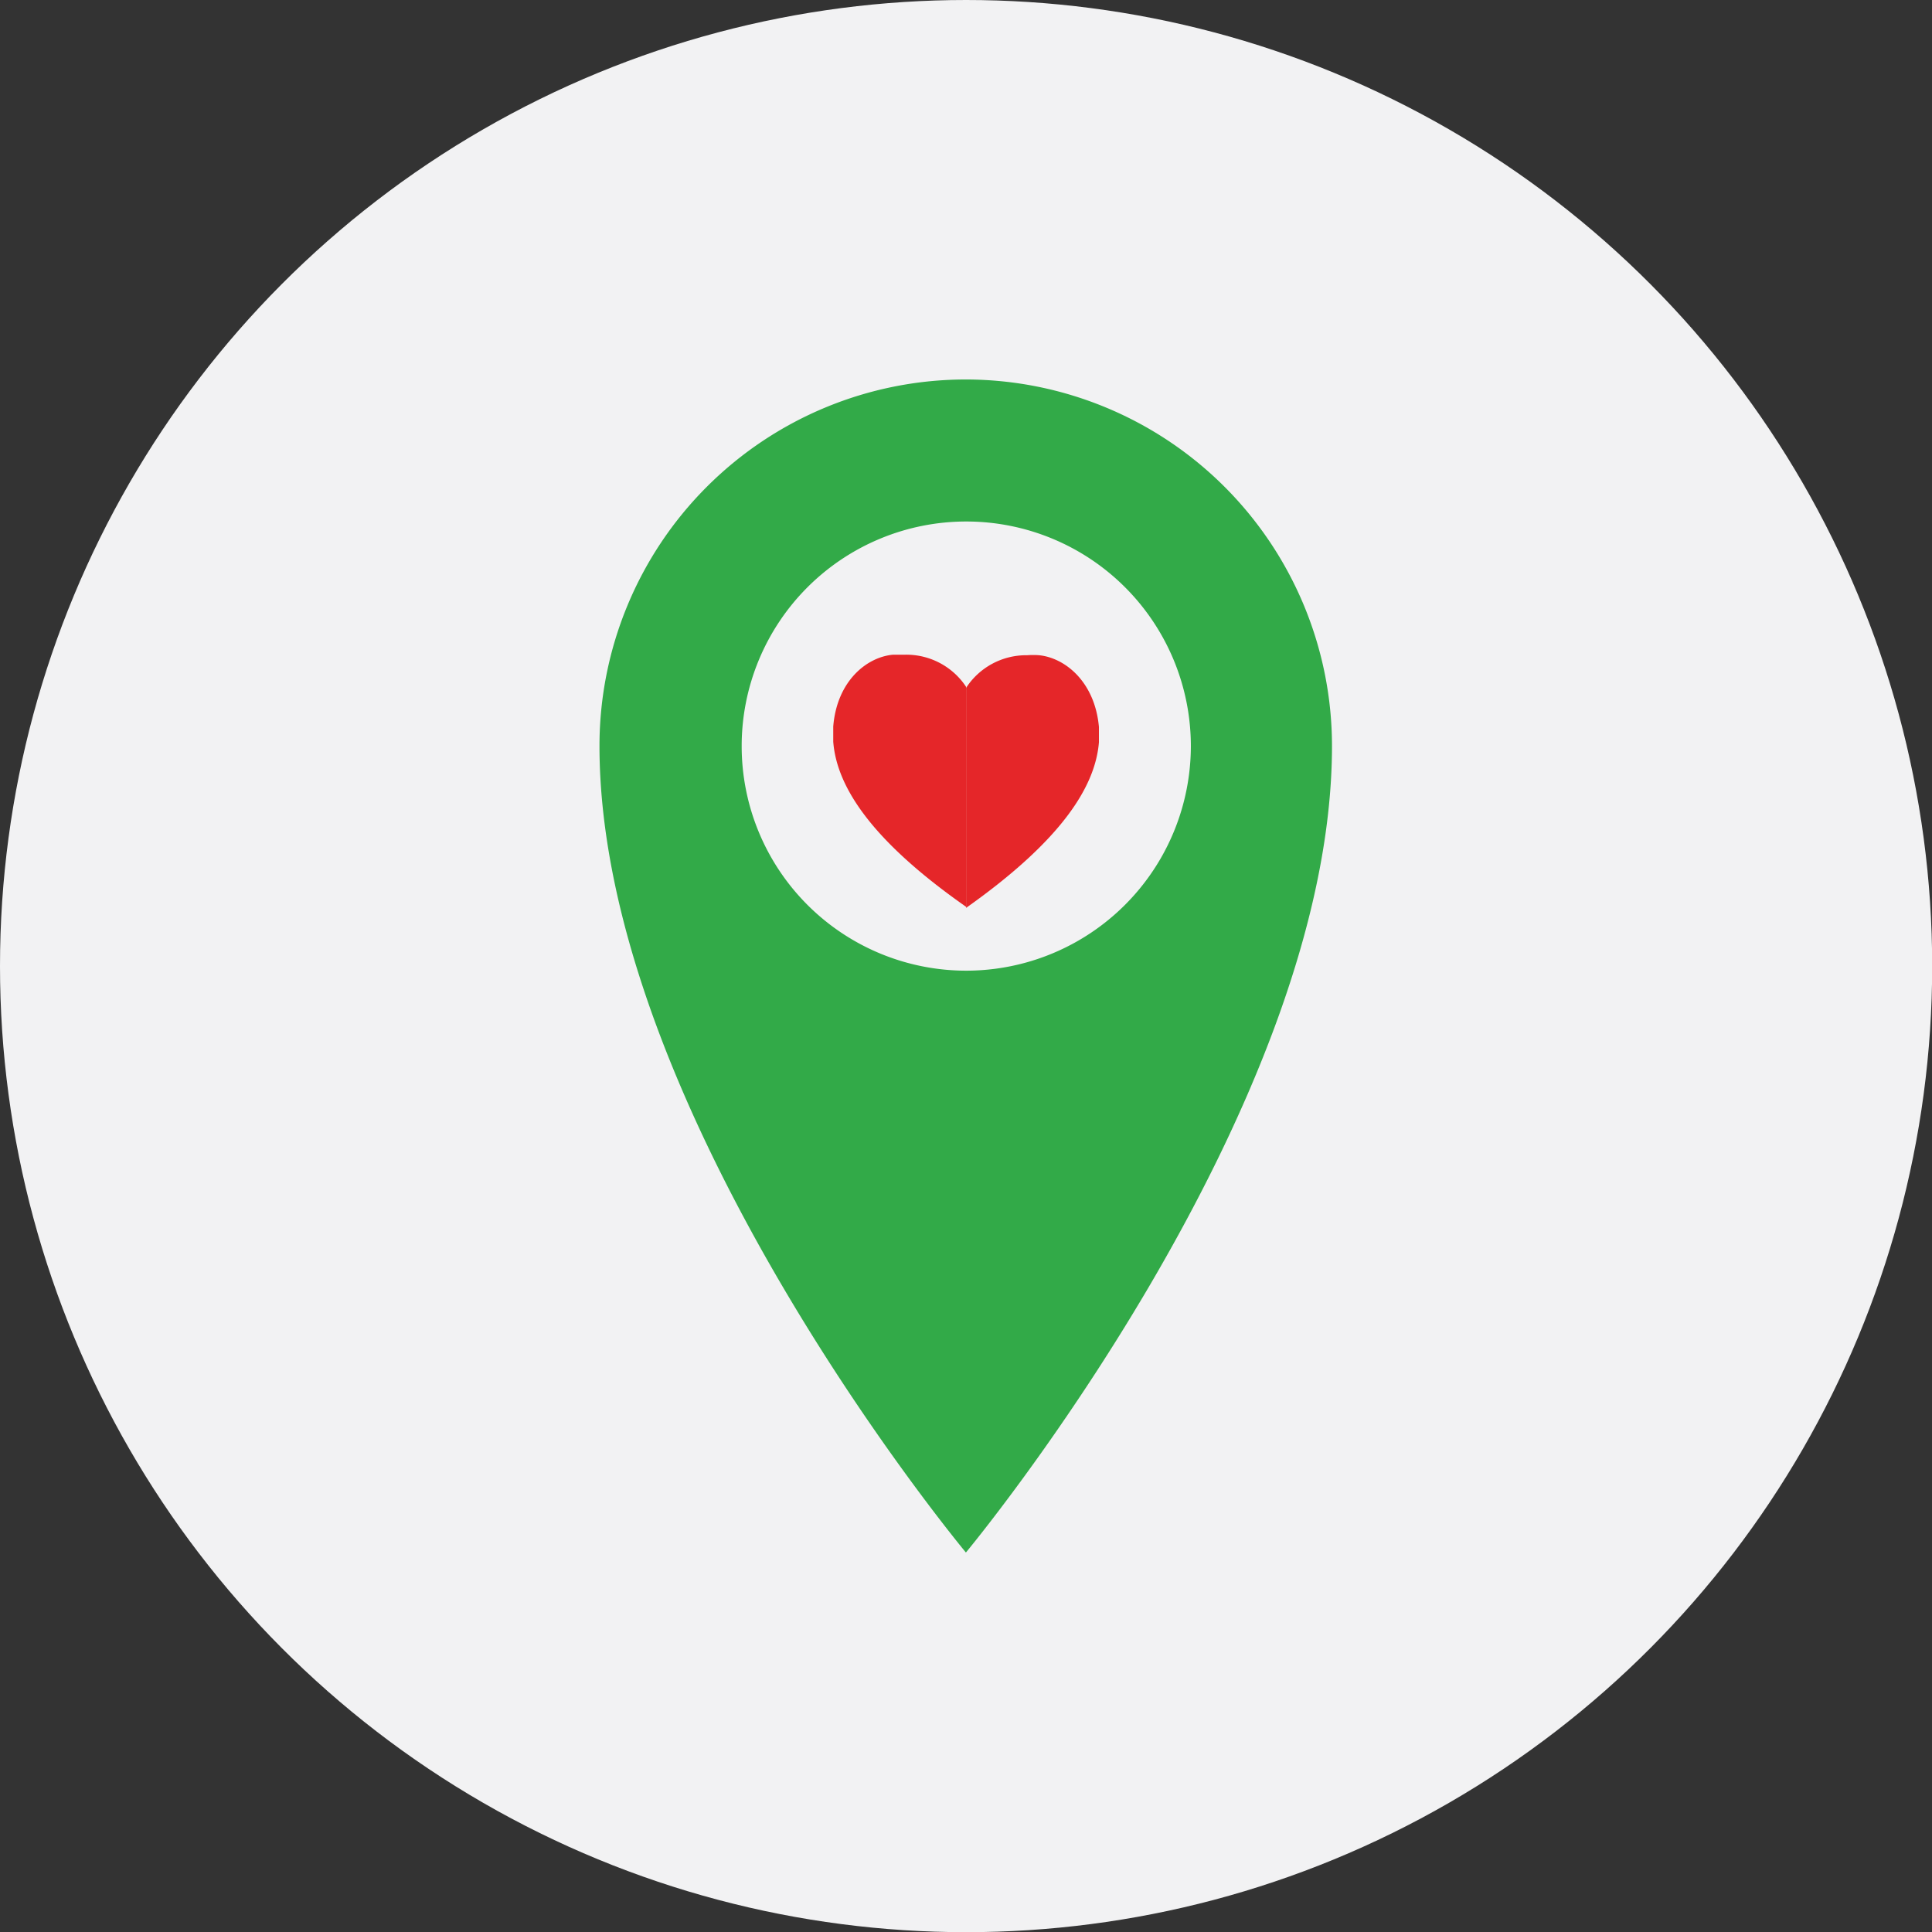
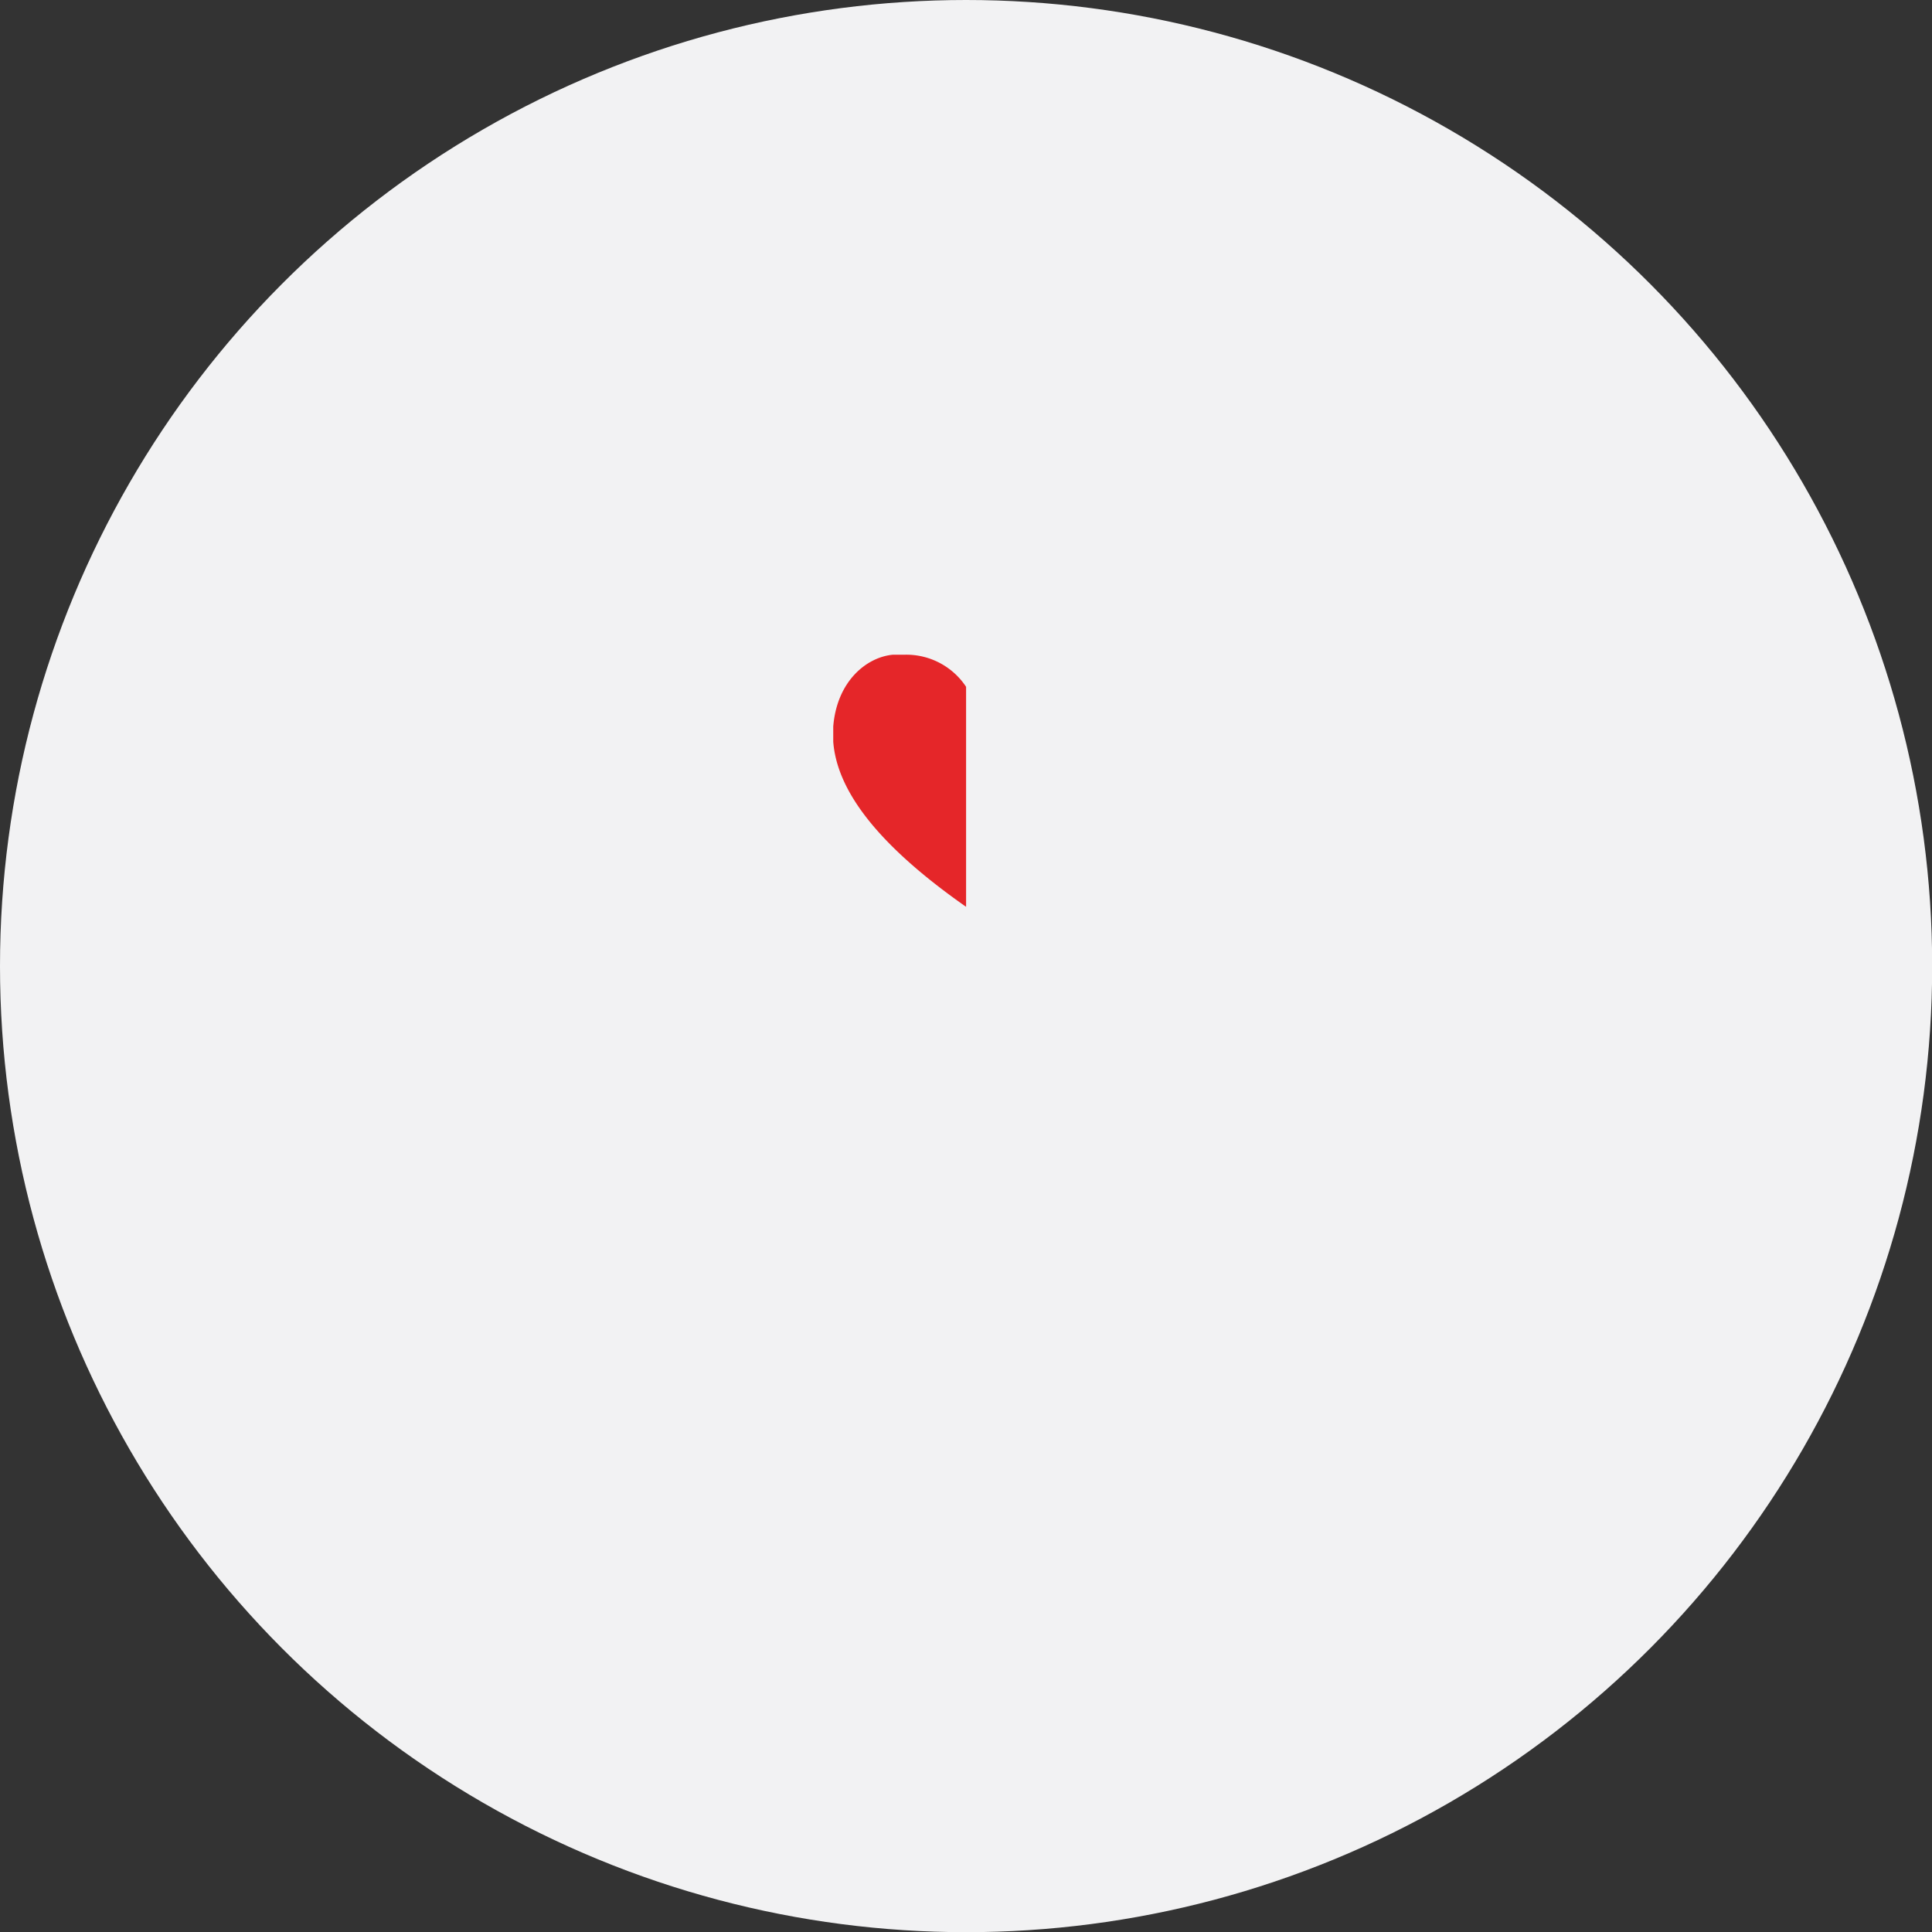
<svg xmlns="http://www.w3.org/2000/svg" id="Livello_5" data-name="Livello 5" viewBox="0 0 109.51 109.51">
  <rect x="0" y="0" width="109.51" height="109.51" fill="#333333" stroke="none" />
  <defs>
    <style>
      .cls-1 {
        fill: #f2f2f3;
      }

      .cls-2 {
        fill: #32aa48;
      }

      .cls-3 {
        fill: #e52629;
      }
    </style>
  </defs>
  <title>icon-dove</title>
  <circle class="cls-1" cx="54.76" cy="54.76" r="54.76" />
  <g>
-     <path class="cls-2" d="M5122.25,5918.23a20.77,20.77,0,0,0-20.77,20.77c0,20.78,20.77,45.72,20.77,45.72S5143,5959.78,5143,5939A20.78,20.78,0,0,0,5122.25,5918.23Zm0,33.51A12.73,12.73,0,1,1,5135,5939,12.74,12.74,0,0,1,5122.25,5951.74Z" transform="translate(-5067.5 -5896.72)" />
    <g>
      <path class="cls-3" d="M5118.8,5933.83c-0.23,0-.44,0-0.68,0-1.48.13-3.18,1.48-3.39,4.07v0.86c0.19,2.48,2.06,5.53,7.53,9.36v-12.47A4.06,4.06,0,0,0,5118.8,5933.83Z" transform="translate(-5067.5 -5896.72)" />
-       <path class="cls-3" d="M5129.79,5938.79v-0.86c-0.23-2.57-1.92-3.92-3.39-4.07a4.44,4.44,0,0,0-.68,0,4.06,4.06,0,0,0-3.46,1.85v12.47C5127.72,5944.32,5129.59,5941.27,5129.79,5938.79Z" transform="translate(-5067.5 -5896.72)" />
    </g>
  </g>
</svg>